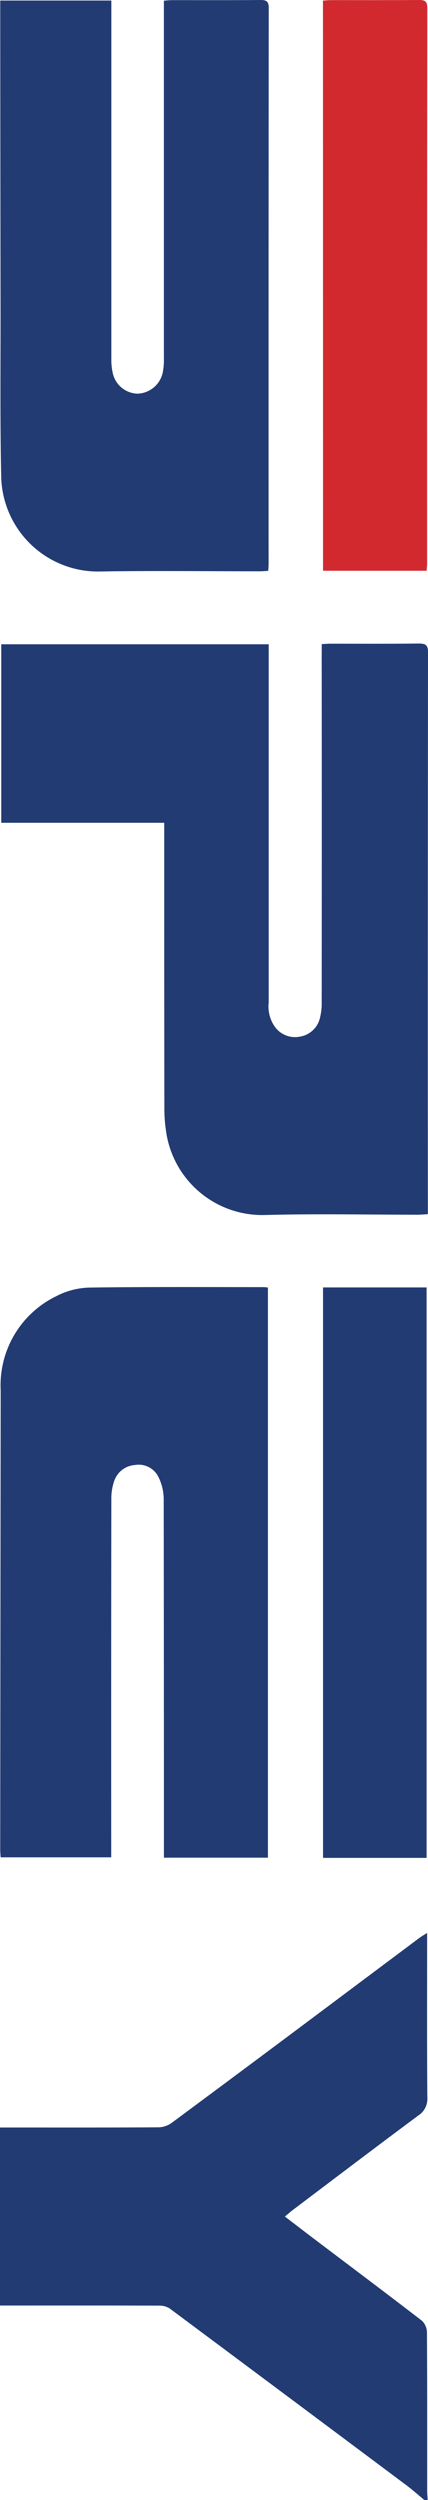
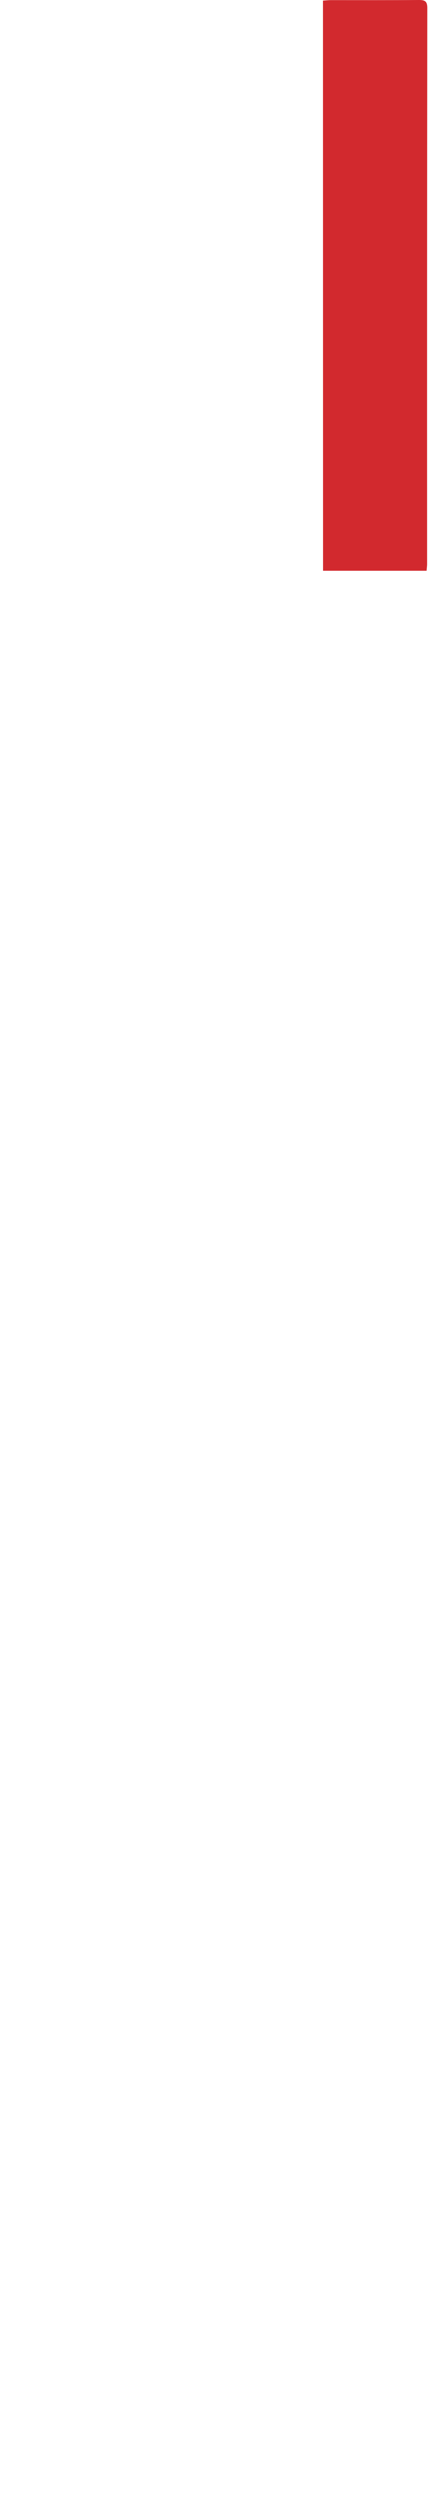
<svg xmlns="http://www.w3.org/2000/svg" width="24.385" height="142.216" viewBox="0 0 24.385 142.216">
  <defs>
    <style>.a{fill:#223b73;}.b{fill:#d2292e;}</style>
  </defs>
  <g transform="translate(-2342.715 6954.009) rotate(90)">
-     <path class="a" d="M5332.661-2364.714c-.278.337-.571.665-.834,1.015q-5.037,6.74-10.06,13.492a1.048,1.048,0,0,0-.165.588c-.011,2.853-.006,5.7-.006,8.556v.529h-10.127v-.547c0-2.822.007-5.643-.011-8.465a1.339,1.339,0,0,0-.236-.748q-3.624-4.895-7.275-9.77-1.638-2.191-3.275-4.381c-.079-.108-.145-.227-.271-.425h.6c2.92,0,5.84.011,8.76-.011a1.117,1.117,0,0,1,1.024.511c1.781,2.4,3.587,4.781,5.387,7.166.1.133.212.257.363.437.443-.582.869-1.134,1.29-1.691,1.543-2.042,3.077-4.09,4.637-6.118a.94.94,0,0,1,.659-.284c3-.019,5.993-.012,8.989-.013.184,0,.367-.019.551-.027C5332.661-2364.837,5332.661-2364.777,5332.661-2364.714Z" transform="translate(-12144.454 -2.18)" />
-     <path class="a" d="M-2874.185-2361.046c-.01-.213-.022-.362-.022-.511,0-1.671.01-3.343-.01-5.015,0-.389.083-.529.506-.529q15.746.018,31.491.009h.465c.011.208.029.383.03.559,0,2.929-.061,5.86.019,8.787a5.534,5.534,0,0,1-4.838,5.58,8.3,8.3,0,0,1-1.239.086q-7.813.011-15.629.009h-.607v9.285h-10.155v-15.238h20.37a2.018,2.018,0,0,0,1.395-.355,1.413,1.413,0,0,0,.562-1.377,1.4,1.4,0,0,0-1.034-1.178,3.4,3.4,0,0,0-.955-.109q-9.867-.01-19.734,0Z" transform="translate(-4043.185 0)" />
-     <path class="a" d="M-6953.979-1340.9v-6.329h.594q9.893,0,19.784,0a3.382,3.382,0,0,0,.82-.082,1.484,1.484,0,0,0,1.165-1.419,1.521,1.521,0,0,0-1.218-1.43,3.628,3.628,0,0,0-.778-.062q-9.867,0-19.737,0h-.622c-.012-.178-.03-.312-.031-.446,0-1.687.008-3.375-.008-5.061,0-.362.1-.467.466-.467q15.817.014,31.635.008c.107,0,.213.012.374.022.009.168.024.329.024.491,0,3.068-.04,6.136.013,9.2a5.519,5.519,0,0,1-5.354,5.521c-3.289.07-6.58.032-9.869.037q-8.325.012-16.648.018C-6953.564-1340.9-6953.76-1340.9-6953.979-1340.9Z" transform="translate(0.001 -1001.83)" />
    <path class="b" d="M-6953.973-2356.558c-.012-.175-.027-.31-.028-.444,0-1.672.006-3.344-.007-5.015,0-.339.063-.485.451-.484q15.815.017,31.629.01c.119,0,.238.018.388.029v5.9Z" transform="translate(-0.001 -4.558)" />
    <g transform="translate(-6880.796 -2367.021)">
-       <path class="a" d="M1237.969-1350.7v5.926h-.6q-9.915,0-19.831.012a2.89,2.89,0,0,0-1.225.3,1.254,1.254,0,0,0-.679,1.348,1.34,1.34,0,0,0,.907,1.171,3,3,0,0,0,1.035.164q9.87.014,19.738.007h.636v6.3c-.145.008-.307.024-.468.024q-13.051-.011-26.1-.027a5.625,5.625,0,0,1-5.357-3.174,4.308,4.308,0,0,1-.485-1.845c-.048-3.328-.026-6.657-.027-9.986a2.011,2.011,0,0,1,.026-.22Z" transform="translate(-1205.508 1359.741)" />
-       <path class="a" d="M1208.1-2358.3h32.45v5.9H1208.1Z" transform="translate(-1208.077 2358.301)" />
-     </g>
+       </g>
  </g>
</svg>